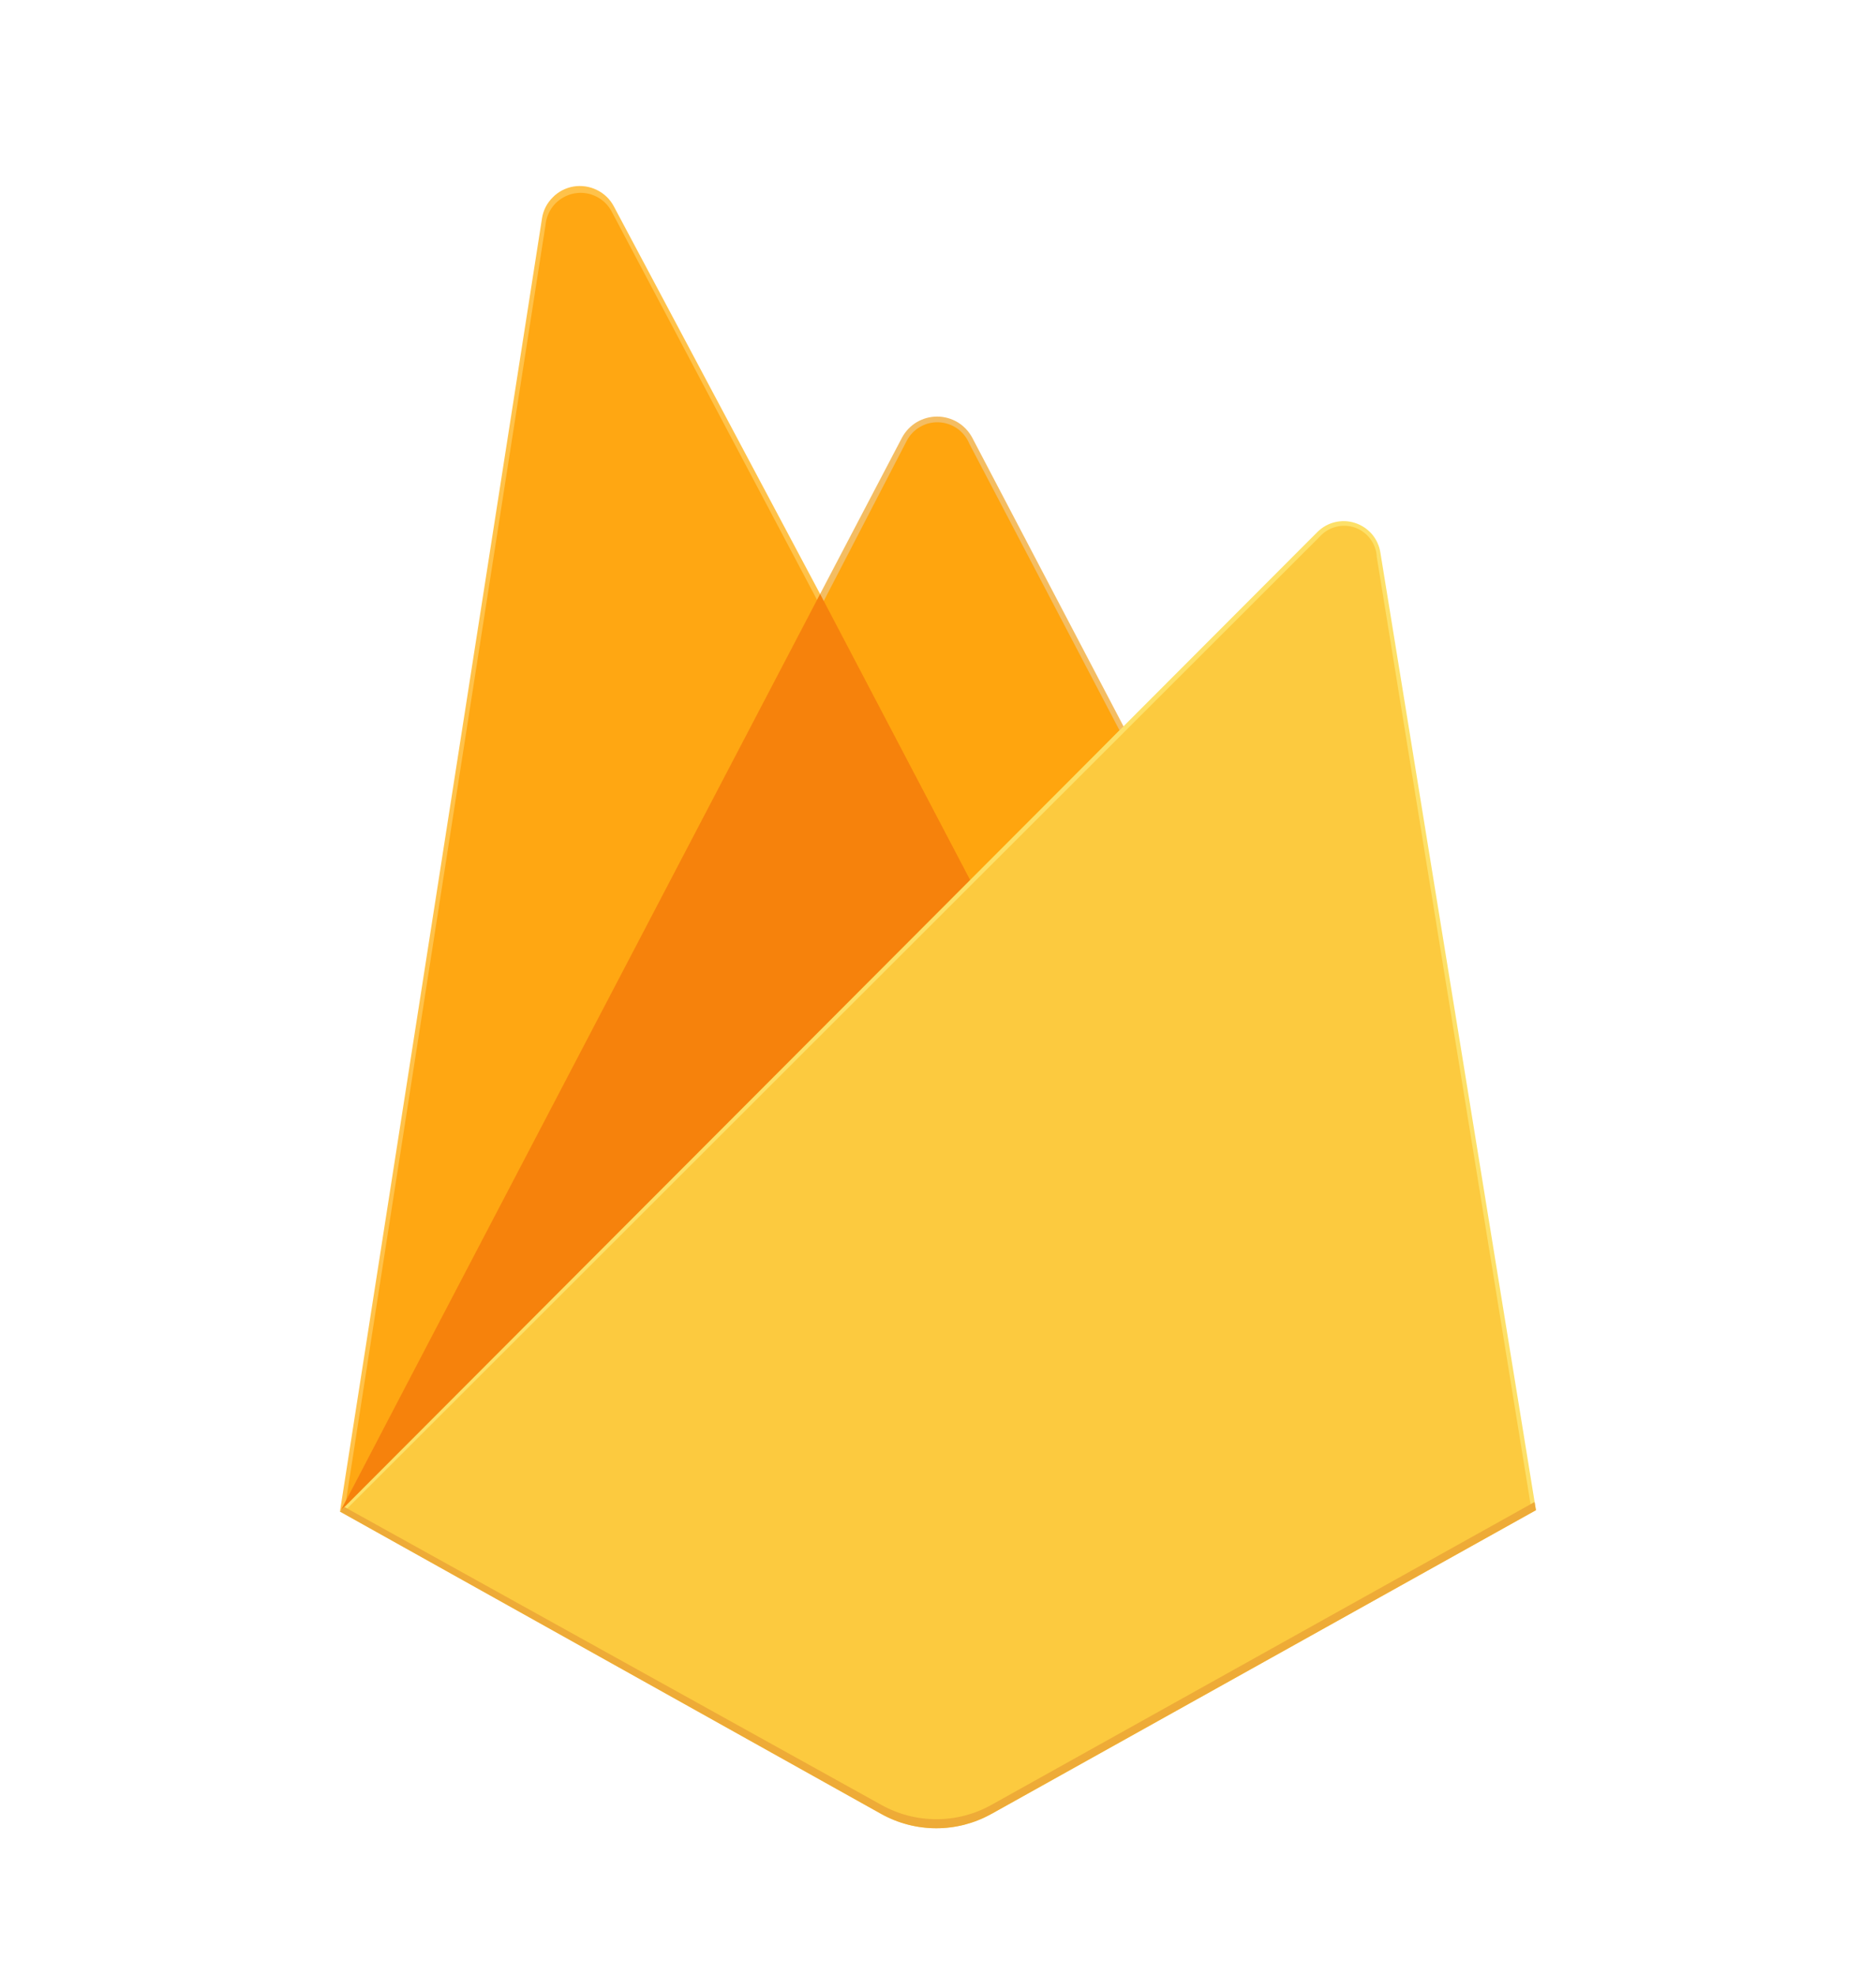
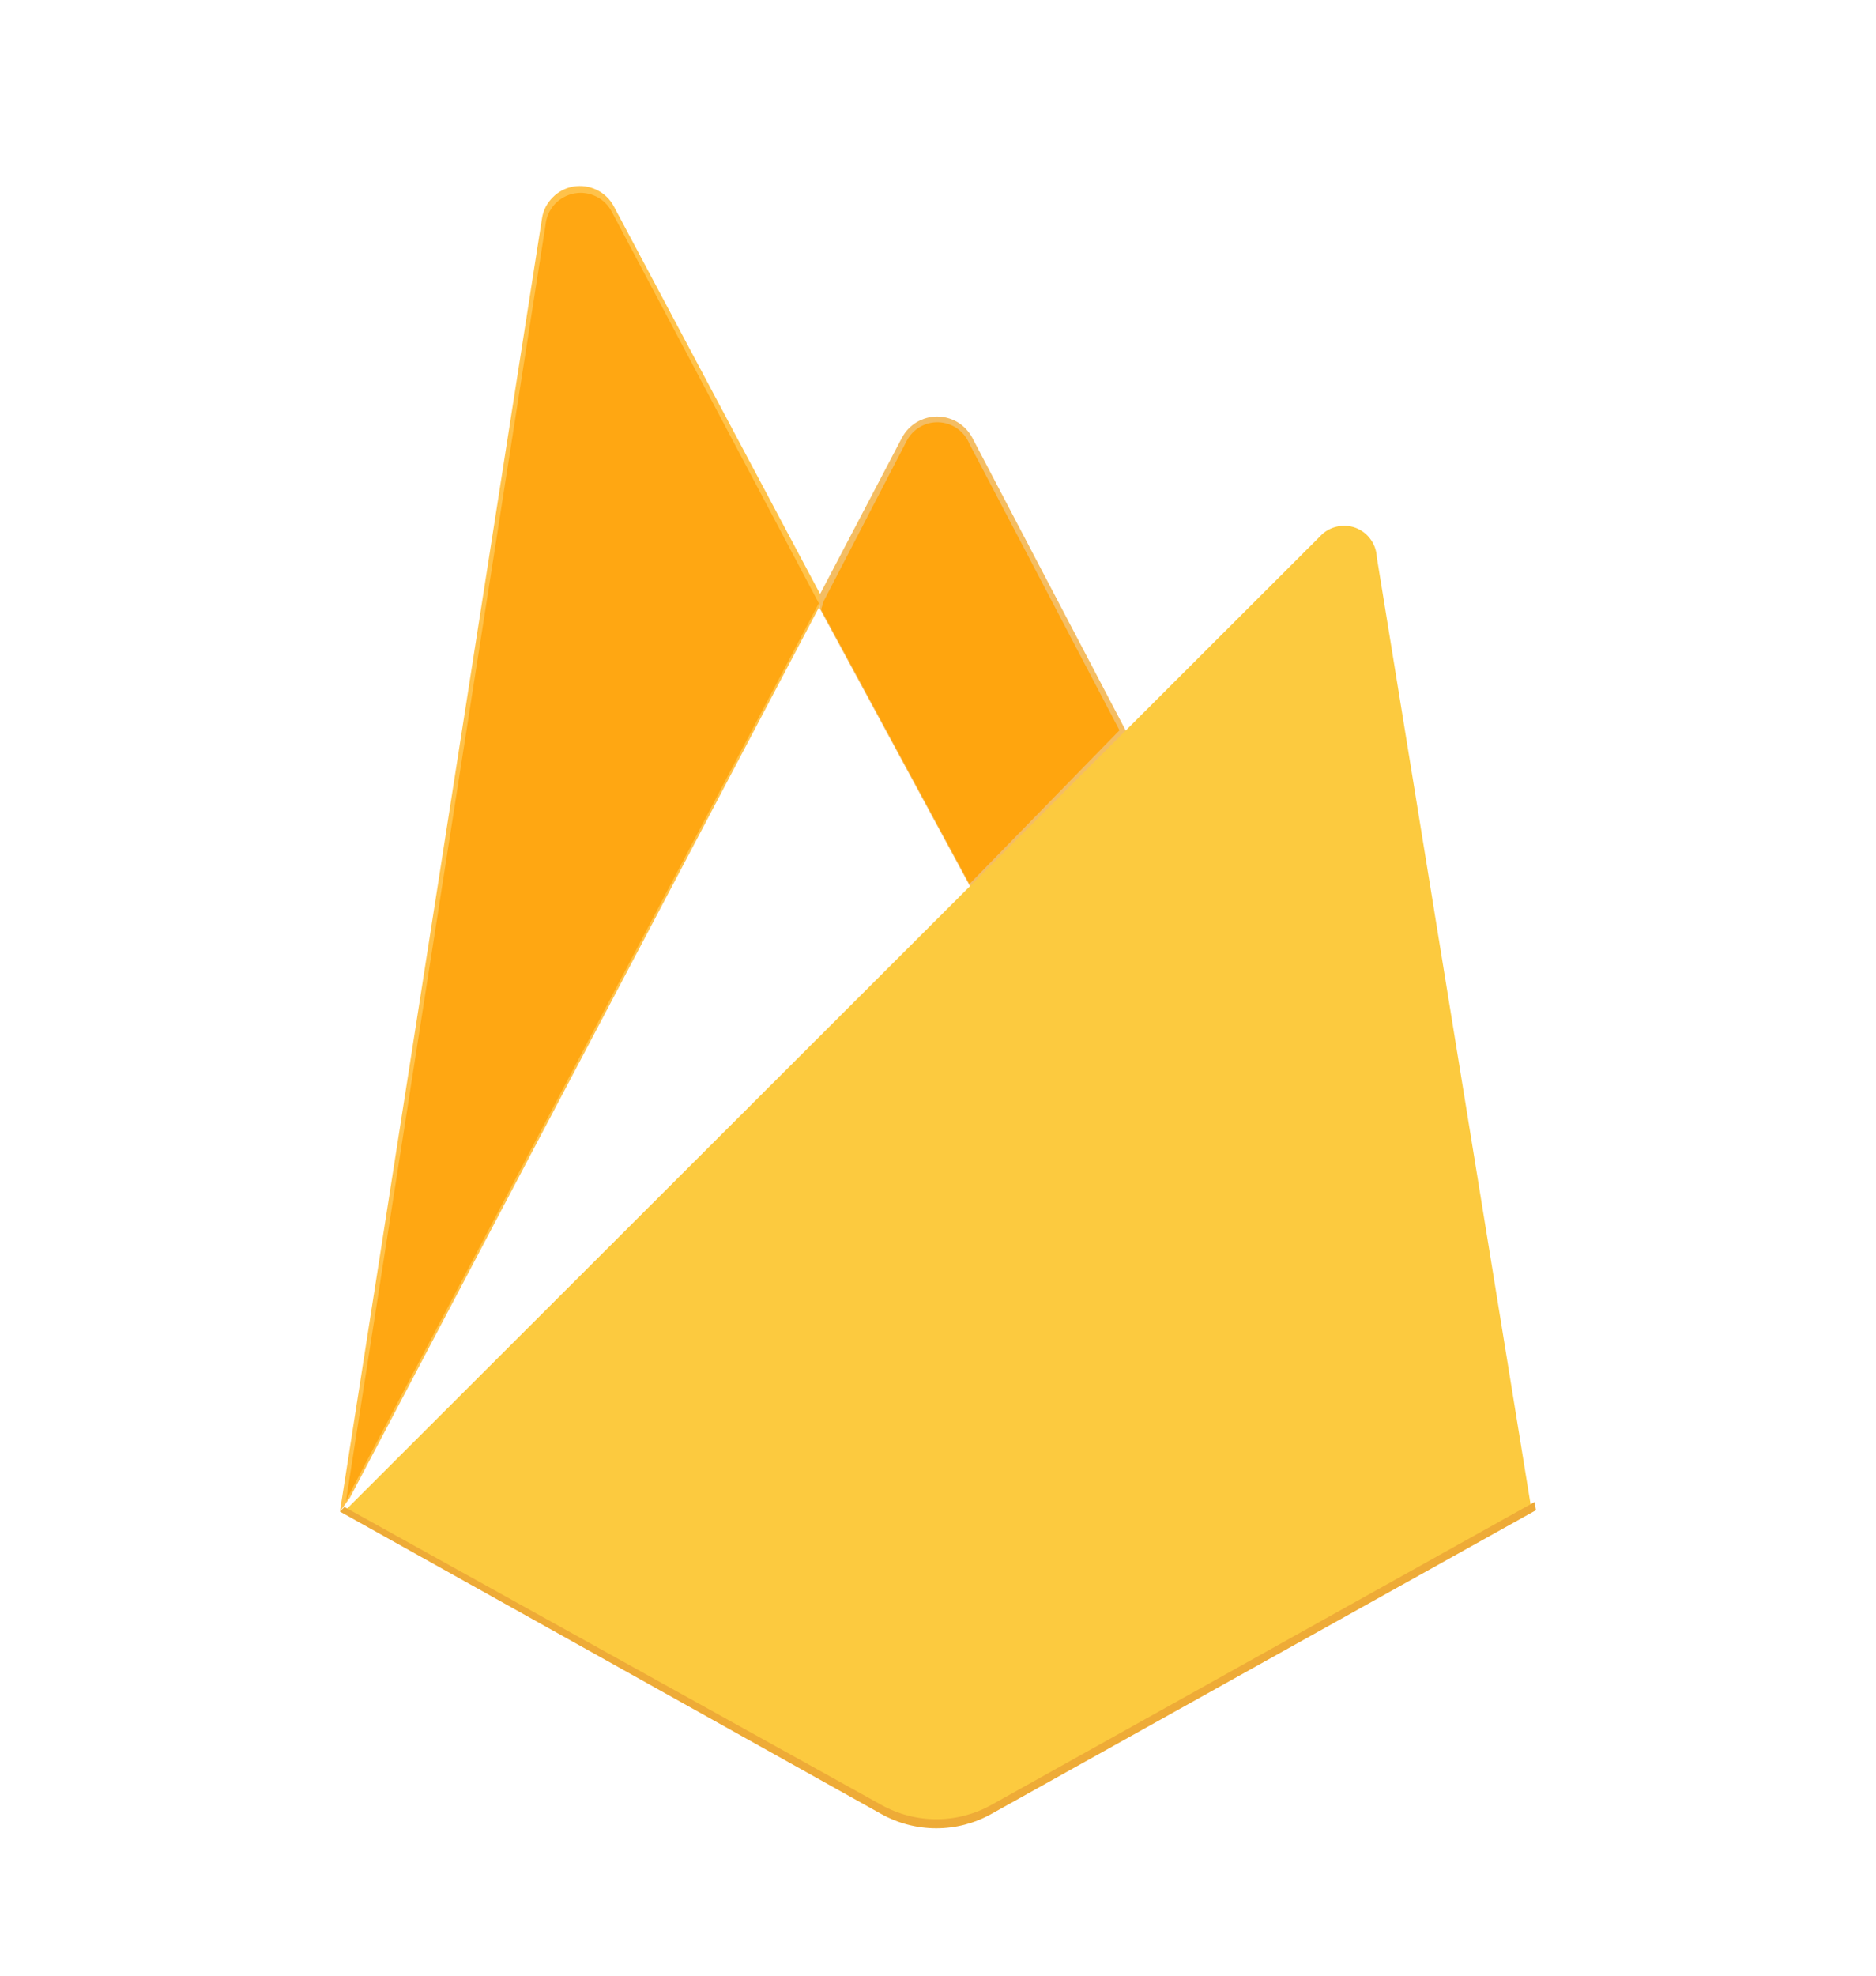
<svg xmlns="http://www.w3.org/2000/svg" width="19" height="20" viewBox="0 0 19 20" fill="none">
  <path d="M3.443 15.301L3.544 15.161L8.306 6.127L8.316 6.032L6.217 2.089C6.179 2.017 6.119 1.959 6.045 1.923C5.972 1.887 5.889 1.875 5.809 1.888C5.728 1.902 5.654 1.94 5.597 1.999C5.539 2.057 5.501 2.131 5.489 2.212L3.443 15.301Z" fill="#FFC24A" />
-   <path d="M3.504 15.195L3.58 15.046L8.293 6.107L6.199 2.149C6.164 2.08 6.109 2.024 6.04 1.99C5.971 1.955 5.893 1.944 5.817 1.958C5.741 1.972 5.672 2.01 5.619 2.066C5.567 2.123 5.534 2.194 5.526 2.271L3.504 15.195Z" fill="#FFA712" />
+   <path d="M3.504 15.195L3.58 15.046L8.293 6.107L6.199 2.149C6.164 2.08 6.109 2.024 6.04 1.99C5.971 1.955 5.893 1.944 5.817 1.958C5.741 1.972 5.672 2.01 5.619 2.066C5.567 2.123 5.534 2.194 5.526 2.271L3.504 15.195" fill="#FFA712" />
  <path d="M9.846 9.013L11.409 7.41L9.846 4.429C9.811 4.365 9.76 4.311 9.698 4.274C9.635 4.237 9.564 4.217 9.491 4.217C9.418 4.217 9.347 4.237 9.284 4.274C9.222 4.311 9.171 4.365 9.136 4.429L8.301 6.022V6.158L9.846 9.013Z" fill="#F4BD62" />
  <path d="M9.819 8.948L11.338 7.393L9.819 4.495C9.794 4.433 9.751 4.378 9.696 4.339C9.641 4.3 9.576 4.278 9.509 4.275C9.441 4.272 9.375 4.288 9.316 4.323C9.258 4.357 9.211 4.407 9.181 4.467L8.341 6.088L8.316 6.17L9.819 8.948Z" fill="#FFA50E" />
-   <path d="M3.445 15.302L3.491 15.256L3.657 15.188L9.749 9.119L9.826 8.909L8.306 6.013L3.445 15.302Z" fill="#F6820C" />
-   <path d="M10.041 18.363L15.556 15.287L13.98 5.591C13.969 5.523 13.939 5.459 13.894 5.406C13.848 5.354 13.79 5.315 13.724 5.294C13.658 5.272 13.587 5.27 13.52 5.286C13.452 5.302 13.391 5.337 13.342 5.386L3.443 15.301L8.925 18.362C9.096 18.457 9.288 18.507 9.483 18.507C9.678 18.507 9.87 18.457 10.04 18.362" fill="#FDE068" />
  <path d="M15.507 15.262L13.944 5.639C13.941 5.574 13.919 5.511 13.88 5.458C13.842 5.405 13.788 5.365 13.727 5.342C13.665 5.32 13.599 5.316 13.535 5.332C13.471 5.347 13.414 5.381 13.37 5.429L3.504 15.283L8.925 18.311C9.095 18.406 9.285 18.455 9.479 18.455C9.672 18.455 9.863 18.406 10.032 18.311L15.507 15.262Z" fill="#FCCA3F" />
  <path d="M10.041 18.271C9.871 18.366 9.679 18.416 9.484 18.416C9.288 18.416 9.096 18.366 8.926 18.271L3.488 15.255L3.443 15.302L8.925 18.363C9.096 18.458 9.288 18.508 9.483 18.508C9.678 18.508 9.87 18.458 10.04 18.363L15.556 15.288L15.542 15.205L10.041 18.271Z" fill="#EEAB37" />
</svg>